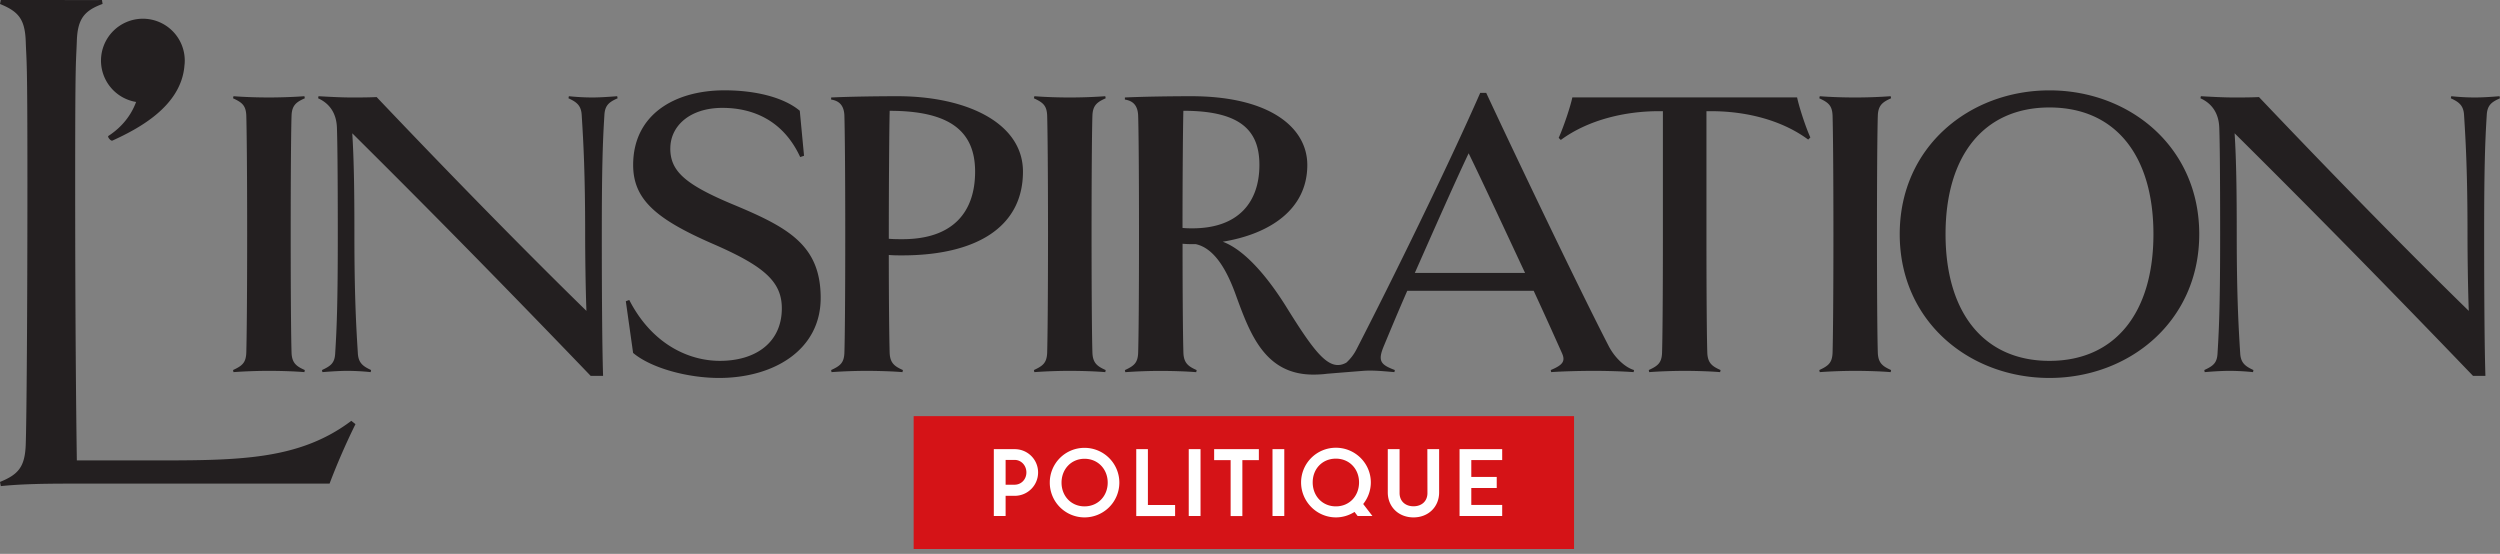
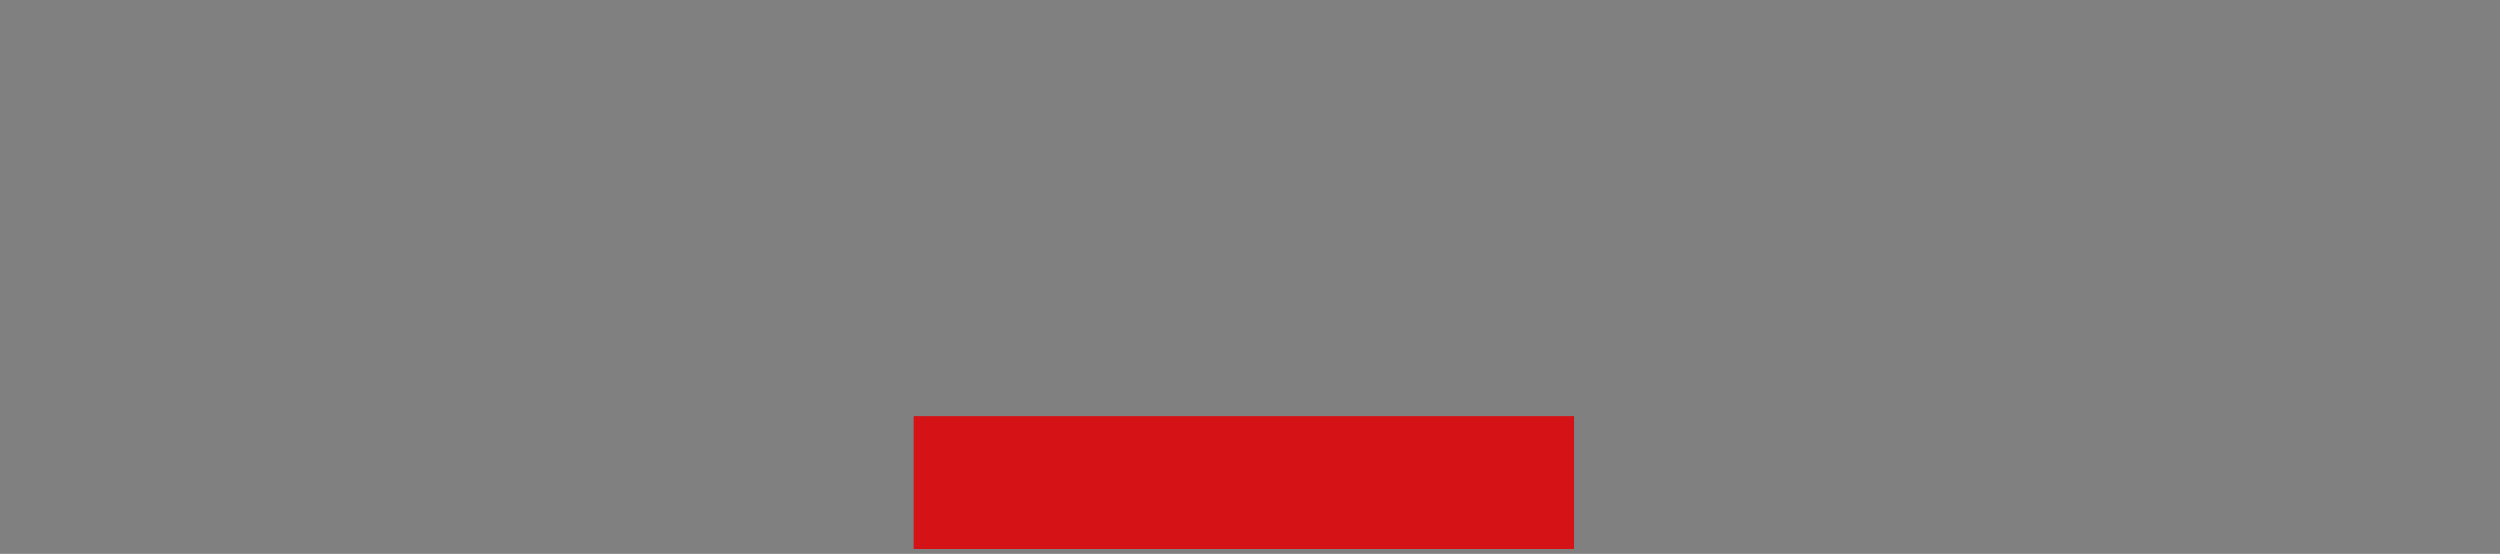
<svg xmlns="http://www.w3.org/2000/svg" xml:space="preserve" width="325" height="72">
  <rect width="100%" height="100%" fill="#808080" stroke="none" />
  <path fill="#D51317" d="M118.776 54.097v17.276h85.85V54.097" />
-   <path fill="#FFF" d="M189.742 67.08h5.543v-1.435h-4.016V63.44h3.306v-1.435h-3.306v-2.193h4.016v-1.424h-5.543v8.692zm-5.984.182c1.944 0 3.329-1.387 3.329-3.245v-5.628h-1.532l.012 5.711c0 1.028-.723 1.717-1.809 1.717-1.087 0-1.814-.688-1.814-1.717v-5.711h-1.533v5.628c0 1.864 1.398 3.245 3.342 3.245m-10.09-1.434c-1.75 0-3.013-1.348-3.013-3.117s1.263-3.087 3.013-3.087 3.013 1.335 3.013 3.087-1.24 3.117-3.013 3.117zm0 1.434c.903 0 1.726-.27 2.425-.711l.405.529h1.921l-1.198-1.559a4.5 4.5 0 0 0 .992-2.805c0-2.486-2.032-4.51-4.539-4.51a4.517 4.517 0 0 0-4.528 4.51c0 2.488 2.032 4.545 4.528 4.545m-8.245-.181h1.533v-8.691h-1.533v8.691zm-5.45.012h1.533v-7.279h2.144v-1.424h-5.813v1.424h2.143v7.279h-.007zm-5.438-.012h1.533v-8.691h-1.533v8.691zm-6.829.012h5.056v-1.446h-3.536v-7.257h-1.515v8.703h-.005zm-6.719-1.264c-1.738 0-2.989-1.348-2.989-3.088s1.251-3.099 2.989-3.099c1.739 0 3.013 1.347 3.013 3.099s-1.274 3.088-3.013 3.088zm0 1.434a4.526 4.526 0 0 0 4.528-4.521 4.527 4.527 0 0 0-4.528-4.521 4.503 4.503 0 0 0-4.516 4.521 4.516 4.516 0 0 0 4.516 4.521zm-10.259-4.25v-3.223h1.175c.845 0 1.526.711 1.526 1.629 0 .917-.687 1.594-1.526 1.594h-1.175zm-1.533 4.068h1.533v-2.623h1.175c1.691 0 3.047-1.357 3.047-3.039s-1.356-3.029-3.047-3.029h-2.708v8.691z" />
-   <path fill="#231F20" d="M198.257 35.481h-14.33c2.446-5.527 5.169-11.708 6.998-15.553 1.775 3.634 4.721 9.972 7.332 15.553zm-43.254-5.798c-.388 0-.776 0-1.276-.053 0-6.233.053-13.06.111-15.229 7.556 0 9.885 2.658 9.885 7.044 0 4.716-2.611 8.238-8.72 8.238zm54.143 15.336c-3.945-7.639-12.277-25.091-15.94-32.947h-.776c-4.162 9.485-11.384 24.221-16.105 33.381a6.02 6.02 0 0 1-1.305 1.693c-2.152 1.183-3.916-1.011-7.681-7.056-2.274-3.687-5.333-7.532-8.385-8.667 5.998-.976 10.996-4.116 10.996-9.973 0-4.875-4.886-8.943-15.106-8.943-2.611 0-6.168.053-8.609.165v.271c1.053.165 1.665.758 1.723 2.058.059 1.734.112 6.991.112 15.441 0 8.449-.053 13.713-.112 15.447-.053 1.299-.552 1.682-1.723 2.223l.053.271a65.34 65.34 0 0 1 4.557-.165c1.394 0 3.335.053 4.663.165l.059-.271c-1.111-.488-1.664-.924-1.723-2.223-.058-1.734-.111-7.045-.111-14.201.552.053 1.111.053 1.723.053 2.446.541 4.057 3.416 5.221 6.662 1.835 5.039 3.775 10.296 10.056 10.296.529 0 1.164-.029 1.793-.111 1.276-.105 2.963-.241 4.687-.377 1.329-.1 2.664.053 4.058.165l.059-.271c-1.887-.705-2.223-1.193-1.446-3.087.724-1.735 1.775-4.28 3.058-7.209h16.44a666.16 666.16 0 0 1 3.663 8.073c.5 1.082.111 1.57-1.445 2.223l.053.271c1.445-.106 3.834-.165 5.498-.165s3.609.053 5.221.165l.053-.271c-1.114-.323-2.448-1.517-3.279-3.086zM126.764 22.315c0 5.151-2.776 8.779-9.444 8.779-.553 0-1.164 0-1.776-.053 0-7.315.059-14.413.112-16.635 7.832 0 11.108 2.658 11.108 7.909zm6.221 0c0-6.338-7.333-9.808-16.329-9.808-2.611 0-6.169.053-8.609.165v.271c1.053.165 1.664.758 1.723 2.058.053 1.734.112 6.991.112 15.441 0 8.449-.053 13.707-.112 15.441-.053 1.299-.553 1.682-1.723 2.223l.053.271a65.34 65.34 0 0 1 4.557-.165c1.394 0 3.334.053 4.663.165l.059-.271c-1.111-.488-1.664-.924-1.723-2.223-.053-1.682-.112-6.773-.112-12.736.612.053 1.165.053 1.723.053 9.497 0 15.718-3.575 15.718-10.89M37.903 45.883c-.059-1.734-.112-7.045-.112-15.441s.053-13.707.112-15.442c.053-1.3.611-1.735 1.723-2.223l-.053-.27c-1.335.105-3.223.165-4.61.165s-3.222-.053-4.61-.165l-.059.27c1.164.541 1.664.923 1.723 2.223.053 1.734.112 6.991.112 15.441 0 8.449-.059 13.707-.112 15.441-.059 1.299-.553 1.682-1.723 2.223l.059.271a65.688 65.688 0 0 1 4.61-.165c1.447 0 3.275.053 4.61.165l.053-.271c-1.111-.488-1.664-.923-1.723-2.222zm42.384-33.106-.053-.27c-1.335.105-2.388.165-3.223.165-.888 0-1.999-.053-3.058-.165l-.053.27c1.052.488 1.664.923 1.723 2.223.224 3.522.447 7.585.447 15.441 0 2.658.053 6.938.165 9.973-7.162-6.991-16.829-16.799-27.272-27.795-1.111.053-2.223.053-3.334.053-.888 0-2.334-.053-4.222-.165l-.053.27c1.447.653 2.388 1.899 2.446 3.846.053 1.464.112 5.363.112 13.818 0 8.455-.112 11.919-.335 15.441-.053 1.299-.553 1.682-1.723 2.223l.059.271c1.335-.106 2.388-.165 3.223-.165.888 0 1.999.053 3.052.165l.053-.271c-1.052-.488-1.664-.924-1.723-2.223-.224-3.522-.447-7.586-.447-15.441 0-5.474-.053-9.538-.276-13.113 10.167 10.079 20.274 20.375 30.994 31.536H78.4c-.111-3.522-.165-10.026-.165-18.423s.112-11.919.335-15.441c.053-1.3.611-1.735 1.723-2.223m6.85 6.504c0-2.87 2.5-5.257 6.774-5.257 3.887 0 7.886 1.57 10.107 6.392l.5-.165-.553-5.851c-1.999-1.682-5.609-2.658-9.779-2.658-6.556 0-11.883 3.199-11.883 9.702 0 4.499 2.999 7.044 10.331 10.243 6.609 2.87 8.997 4.875 8.997 8.397 0 4.393-3.334 6.827-8.056 6.827-4.057 0-8.832-2.17-11.778-7.915l-.447.165.947 6.721c2.387 2.005 7.162 3.252 11.166 3.252 7.109 0 13.219-3.629 13.219-10.402 0-6.774-4.11-9.103-11.108-12.031-6.556-2.71-8.443-4.445-8.443-7.42" />
-   <path fill="#231F20" d="M13.336.512 13.254 0c-2.064.029-4.44 0-6.815 0H.106L0 .518c2.375.97 3.24 1.94 3.346 4.851.106 3.128.218 1.505.218 18.346 0 16.84-.106 30.841-.218 34.081-.106 2.917-.971 3.887-3.346 4.856l.106.541c2.158-.217 4.639-.322 8.956-.322h33.781a88 88 0 0 1 3.369-7.732l-.541-.43c-7.015 5.286-15.135 5.145-26.896 5.145H9.99c-.106-7.015-.217-19.41-.217-36.139 0-16.729.105-15.218.217-18.452.106-2.805.97-3.887 3.346-4.751z" />
-   <path fill="#231F20" d="M23.966 8.62a5.01 5.01 0 0 0 .053-.741 5.448 5.448 0 0 0-5.445-5.445 5.448 5.448 0 0 0-5.445 5.445 5.452 5.452 0 0 0 4.563 5.375c-.617 1.682-1.799 3.246-3.599 4.416-.165.1.276.664.5.617 3.445-1.57 8.896-4.451 9.378-9.667M142.016 45.883c-.059-1.734-.112-7.045-.112-15.441s.053-13.707.112-15.441c.053-1.3.611-1.735 1.723-2.223l-.053-.27a66.435 66.435 0 0 1-4.61.165c-1.388 0-3.223-.053-4.61-.165l-.059.27c1.164.541 1.664.923 1.723 2.223.053 1.734.111 6.991.111 15.441 0 8.449-.058 13.713-.111 15.441-.059 1.299-.559 1.682-1.723 2.223l.059.271a65.644 65.644 0 0 1 4.61-.165c1.446 0 3.275.053 4.61.165l.053-.271c-1.112-.489-1.665-.924-1.723-2.223zM235.07 18.141l.277-.271c-.613-1.353-1.447-3.899-1.724-5.204h-29.218c-.277 1.299-1.165 3.904-1.776 5.257l.276.271c3.611-2.658 8.443-3.74 12.719-3.74h.553v15.988c0 8.396-.053 13.707-.111 15.441-.053 1.3-.553 1.682-1.724 2.223l.054.271c1.388-.106 3.168-.165 4.609-.165s3.275.054 4.61.165l.059-.271c-1.11-.488-1.663-.923-1.723-2.223-.06-1.734-.112-7.045-.112-15.441V14.454h.612c4.274 0 8.996 1.029 12.606 3.687M279.947 30.441c0 10.243-4.998 16.471-13.514 16.471-8.514 0-13.512-6.233-13.512-16.471s4.998-16.47 13.512-16.47c8.516 0 13.514 6.18 13.514 16.47zm5.955 0c0-11.378-9.096-18.693-19.469-18.693-10.371 0-19.469 7.315-19.469 18.693 0 11.379 9.098 18.693 19.469 18.693 10.374.001 19.469-7.367 19.469-18.693zM324.994 12.777l-.053-.27c-1.336.111-2.389.165-3.224.165-.887 0-1.999-.053-3.057-.165l-.054.27c1.053.488 1.664.923 1.724 2.223.224 3.522.446 7.585.446 15.441 0 2.658.054 6.938.164 9.973-7.168-6.991-16.828-16.799-27.271-27.795-1.111.053-2.223.053-3.334.053-.888 0-2.334-.053-4.222-.165l-.054.27c1.447.653 2.389 1.899 2.446 3.846.06 1.464.112 5.363.112 13.818 0 8.455-.112 11.919-.335 15.441-.054 1.299-.554 1.682-1.724 2.223l.054.271c1.335-.112 2.387-.165 3.222-.165.889 0 2 .053 3.059.165l.053-.271c-1.059-.488-1.664-.924-1.723-2.223-.224-3.522-.447-7.586-.447-15.441 0-5.474-.053-9.538-.276-13.113 10.167 10.079 20.274 20.375 30.994 31.536h1.61c-.111-3.522-.164-10.026-.164-18.423s.111-11.919.336-15.441c.053-1.3.611-1.735 1.723-2.223M244.118 45.883c-.06-1.734-.112-7.045-.112-15.441s.053-13.707.112-15.441c.053-1.3.61-1.735 1.723-2.223l-.053-.27a66.413 66.413 0 0 1-4.61.165c-1.388 0-3.222-.053-4.609-.165l-.06.27c1.164.541 1.664.923 1.724 2.223.053 1.734.111 6.991.111 15.441 0 8.449-.059 13.713-.111 15.441-.06 1.299-.56 1.682-1.724 2.223l.06.271a65.637 65.637 0 0 1 4.609-.165c1.446 0 3.275.053 4.61.165l.053-.271c-1.112-.489-1.664-.924-1.723-2.223z" />
</svg>